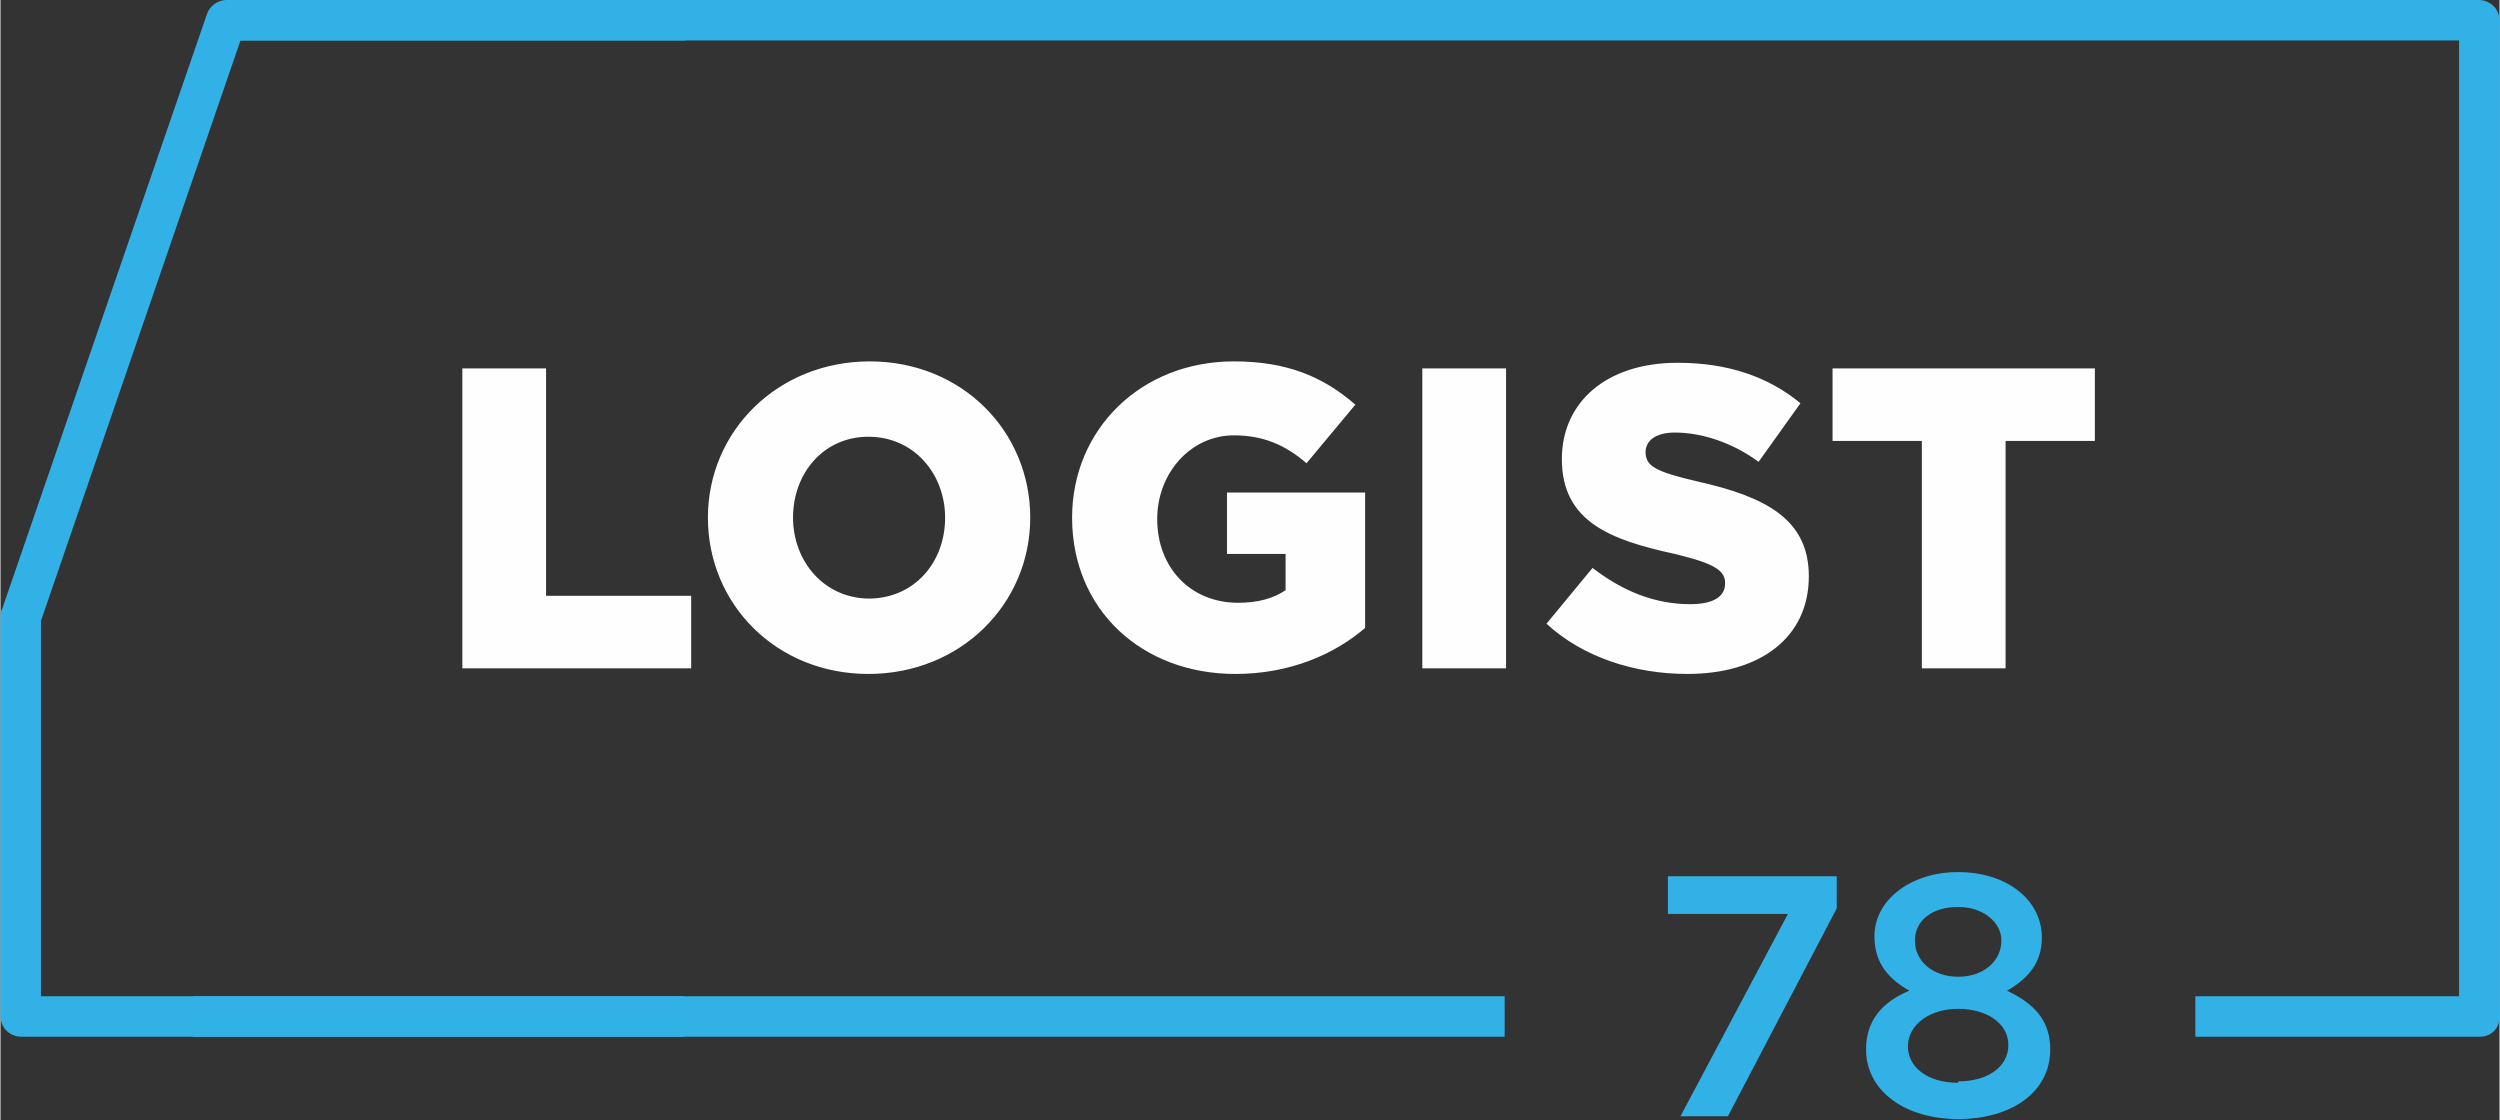
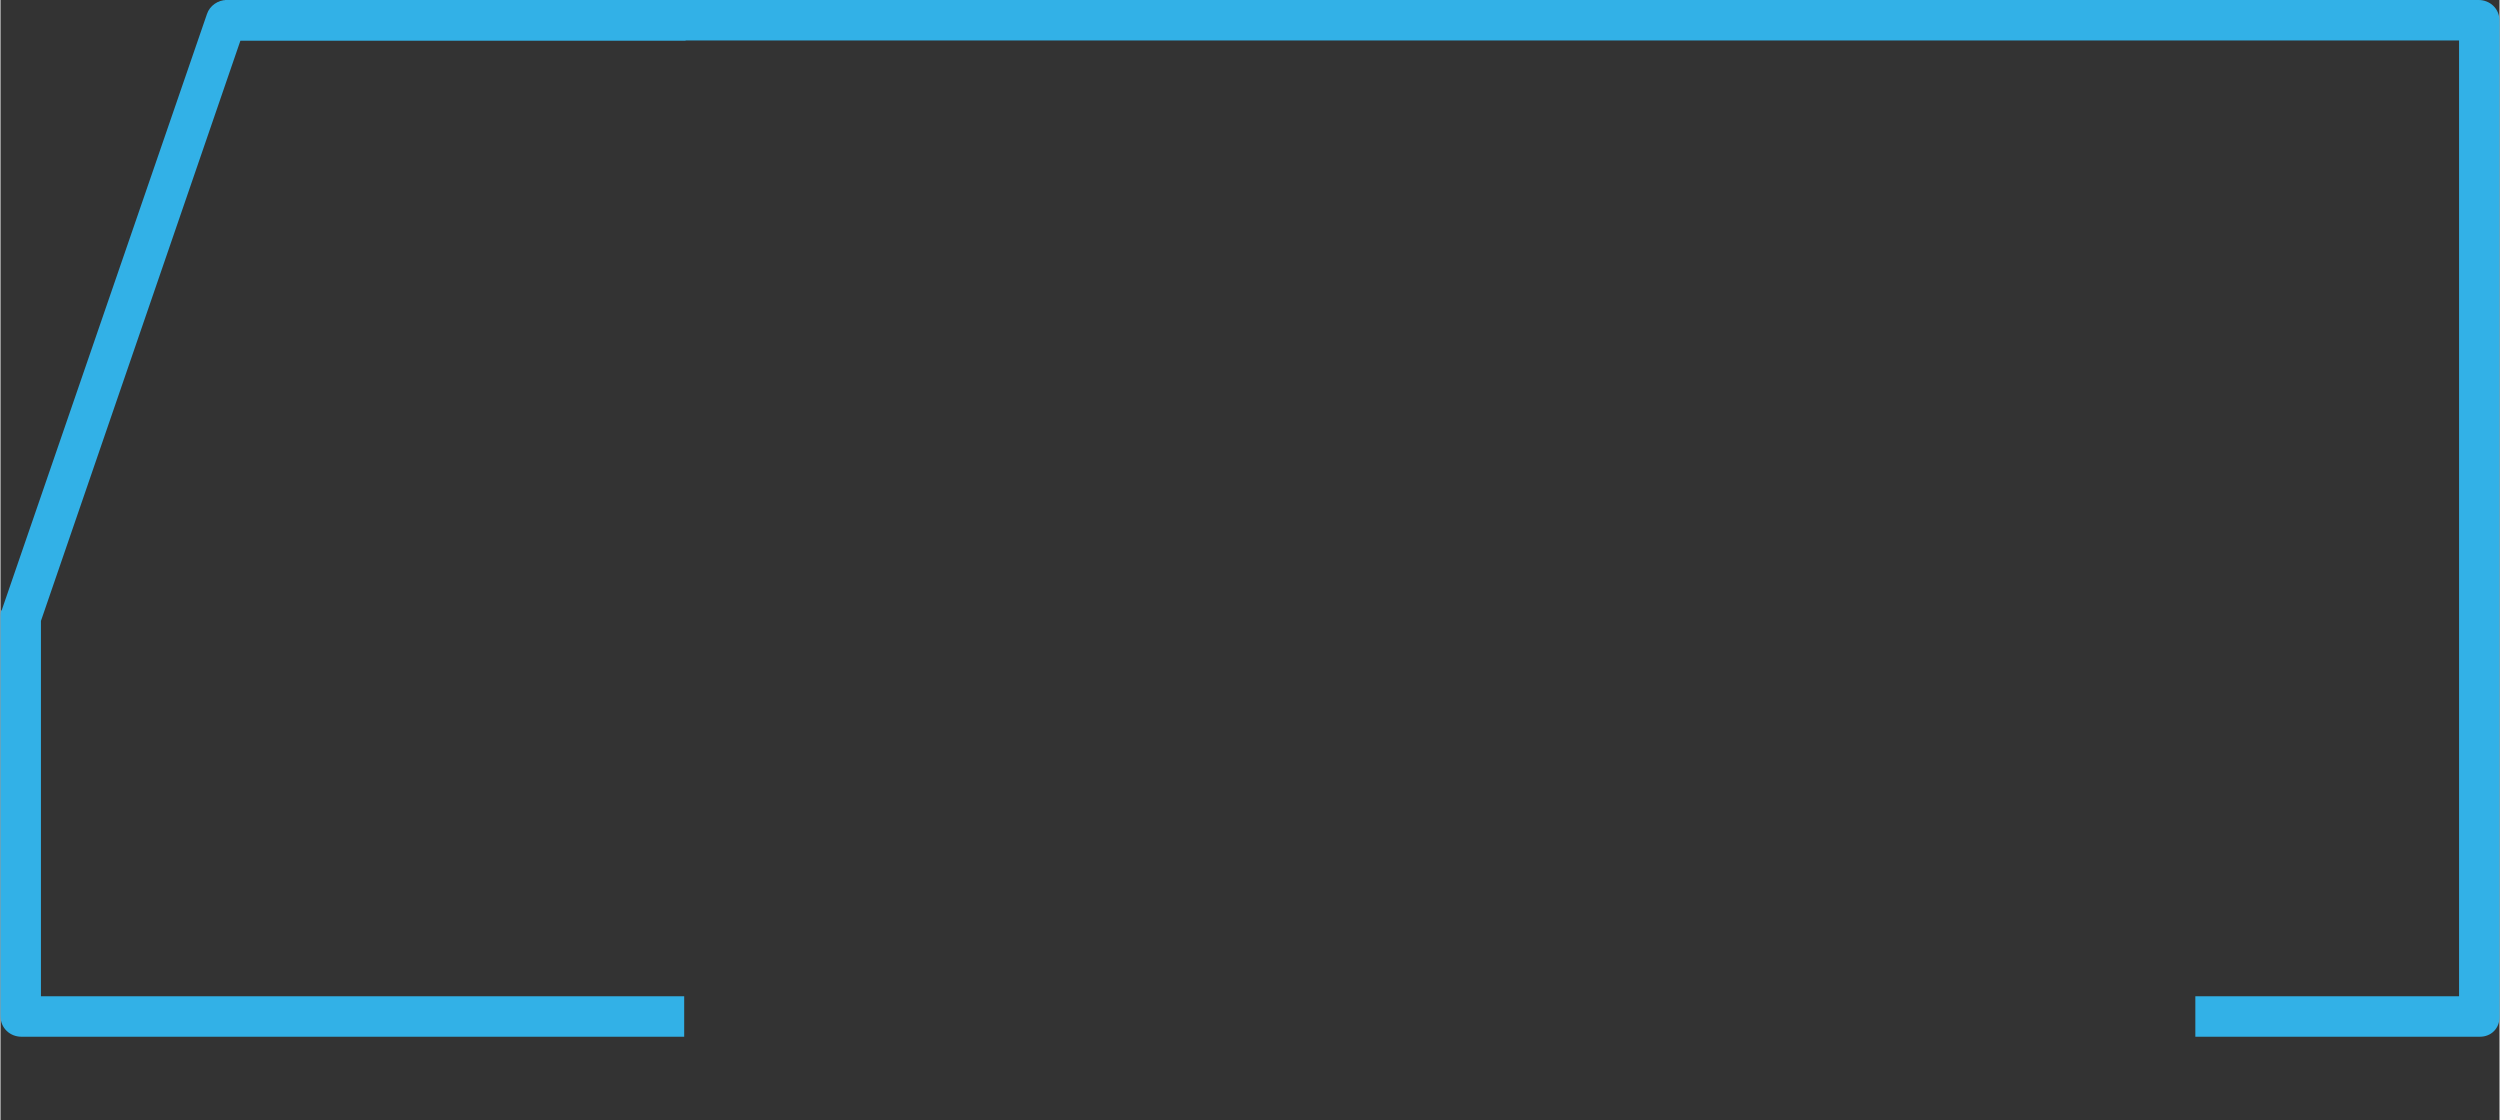
<svg xmlns="http://www.w3.org/2000/svg" xml:space="preserve" width="182.884mm" height="81.965mm" version="1.1" style="shape-rendering:geometricPrecision; text-rendering:geometricPrecision; image-rendering:optimizeQuality; fill-rule:evenodd; clip-rule:evenodd" viewBox="0 0 1791 803">
  <rect x="0" y="0" width="1791" height="803" fill="#333333" stroke="none" />
  <defs>
    <style type="text/css">
   
    .fil1 {fill:#FEFEFE;fill-rule:nonzero}
    .fil0 {fill:#32B1E7;fill-rule:nonzero}
   
  </style>
  </defs>
  <g id="Слой_x0020_1">
    <g id="_869415648">
-       <path class="fil0" d="M1791 16l0 713c0,8 -6,14 -14,14l0 0 -204 0 0 -29 189 0 0 -685 -1601 0 0 -29 1615 0c8,0 15,6 15,15 0,0 0,1 0,1zm-1653 698l940 0 0 29 -940 0 0 -29z" />
+       <path class="fil0" d="M1791 16l0 713c0,8 -6,14 -14,14l0 0 -204 0 0 -29 189 0 0 -685 -1601 0 0 -29 1615 0c8,0 15,6 15,15 0,0 0,1 0,1zm-1653 698z" />
      <path class="fil0" d="M490 29l-318 0 -143 416 0 269 461 0 0 29 -475 0c-8,0 -15,-6 -15,-15l0 -286c0,-2 0,-4 1,-5l147 -427c2,-6 8,-10 14,-10l0 0 329 0 0 29z" />
-       <path class="fil1" d="M331 479l164 0 0 -52 -104 0 0 -163 -60 0 0 215zm291 4c66,0 116,-50 116,-112 0,-62 -49,-112 -115,-112 -66,0 -116,50 -116,112 0,62 49,112 115,112zm1 -54c-33,0 -55,-27 -55,-58 0,-32 22,-58 54,-58 33,0 55,27 55,58 0,32 -22,58 -55,58zm262 54c39,0 71,-14 93,-33l0 -97 -99 0 0 44 42 0 0 26c-9,6 -20,9 -34,9 -34,0 -58,-25 -58,-60 0,-33 24,-60 55,-60 21,0 37,7 52,20l35 -42c-23,-20 -49,-31 -87,-31 -67,0 -116,49 -116,112 0,66 50,112 117,112zm134 -4l60 0 0 -215 -60 0 0 215zm190 4c52,0 87,-26 87,-70 0,-41 -31,-57 -80,-68 -30,-7 -37,-11 -37,-21 0,-8 7,-14 21,-14 19,0 41,7 60,21l30 -42c-23,-19 -52,-29 -88,-29 -52,0 -83,29 -83,69 0,45 35,58 81,68 29,7 36,12 36,21 0,10 -9,15 -25,15 -25,0 -48,-9 -70,-26l-33 40c26,24 63,36 101,36zm168 -4l60 0 0 -163 64 0 0 -52 -188 0 0 52 64 0 0 163z" />
-       <path class="fil0" d="M1204 800l34 0 78 -149 0 -23 -121 0 0 27 86 0 -77 145zm199 2c38,0 66,-19 66,-50 0,-21 -12,-33 -31,-42 14,-8 25,-19 25,-38 0,-27 -25,-47 -60,-47 -34,0 -60,20 -60,46 0,20 11,31 25,39 -19,8 -31,21 -31,42 0,30 28,50 66,50l0 0zm0 -102c-18,0 -31,-11 -31,-26 0,-14 12,-24 31,-24 18,0 31,11 31,24 0,15 -13,26 -31,26l0 0zm0 76c-23,0 -36,-12 -36,-26 0,-16 16,-27 36,-27 20,0 36,10 36,26 0,15 -14,26 -36,26l0 0z" />
    </g>
  </g>
</svg>